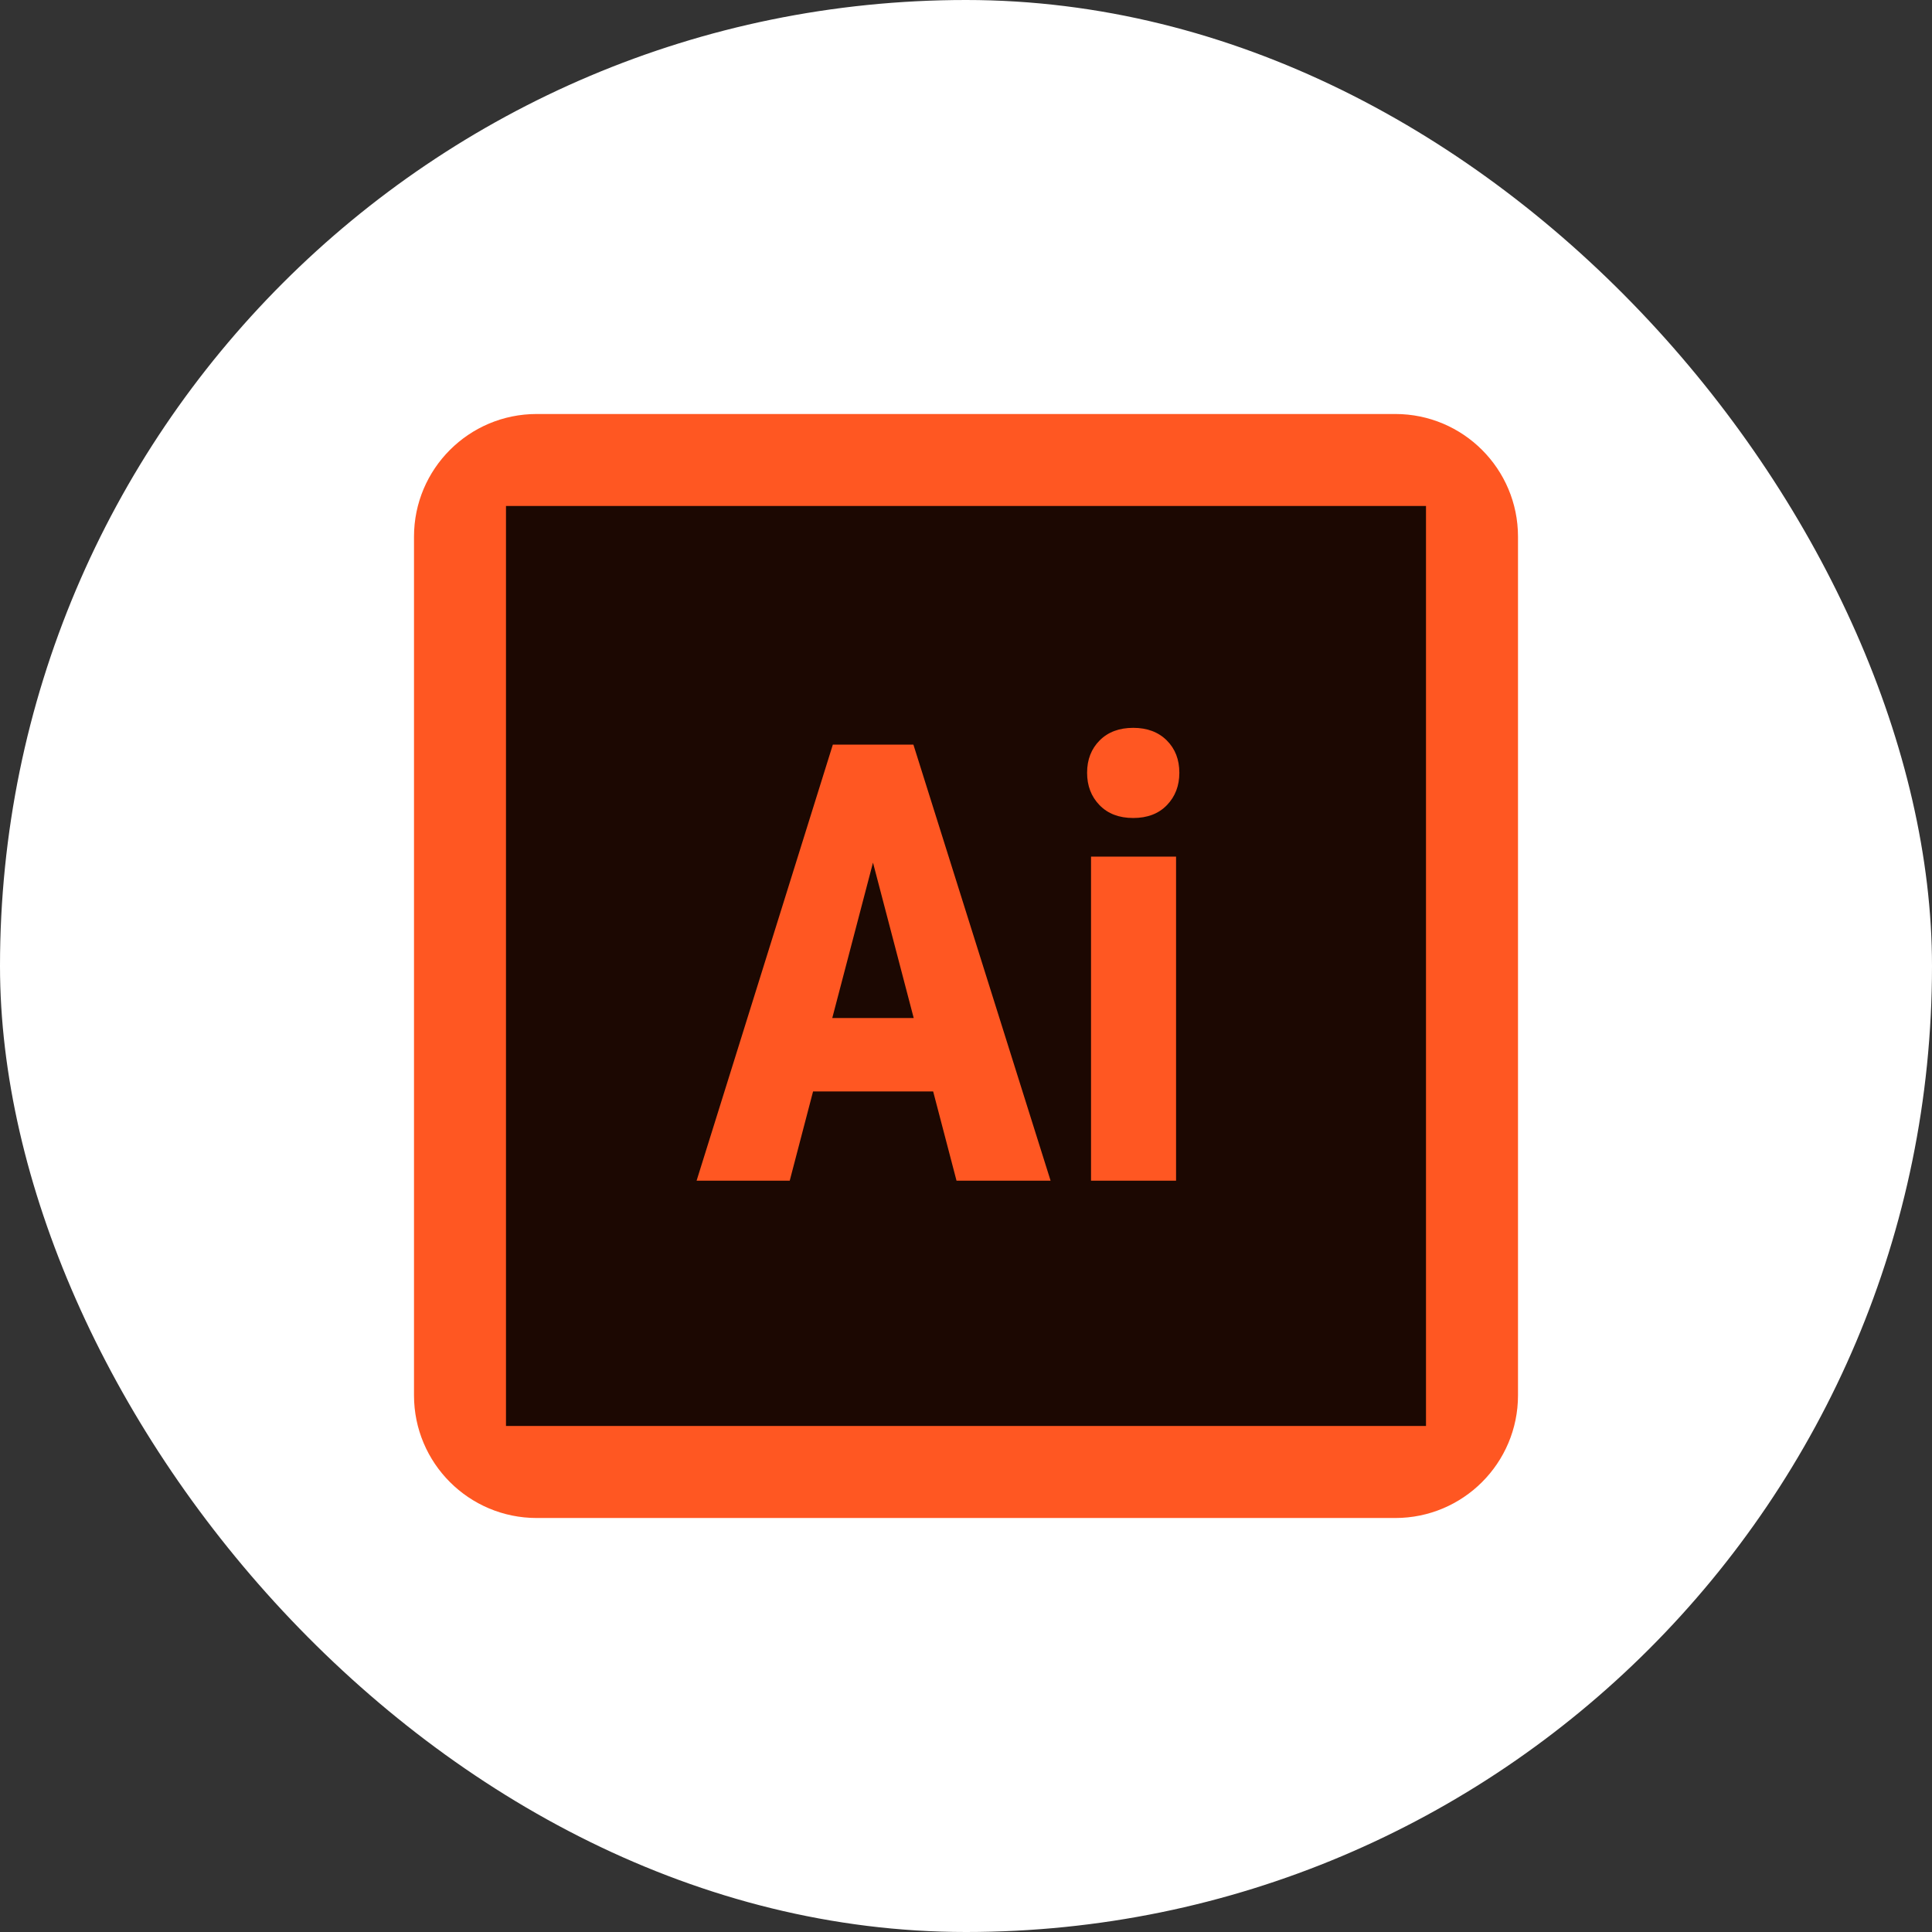
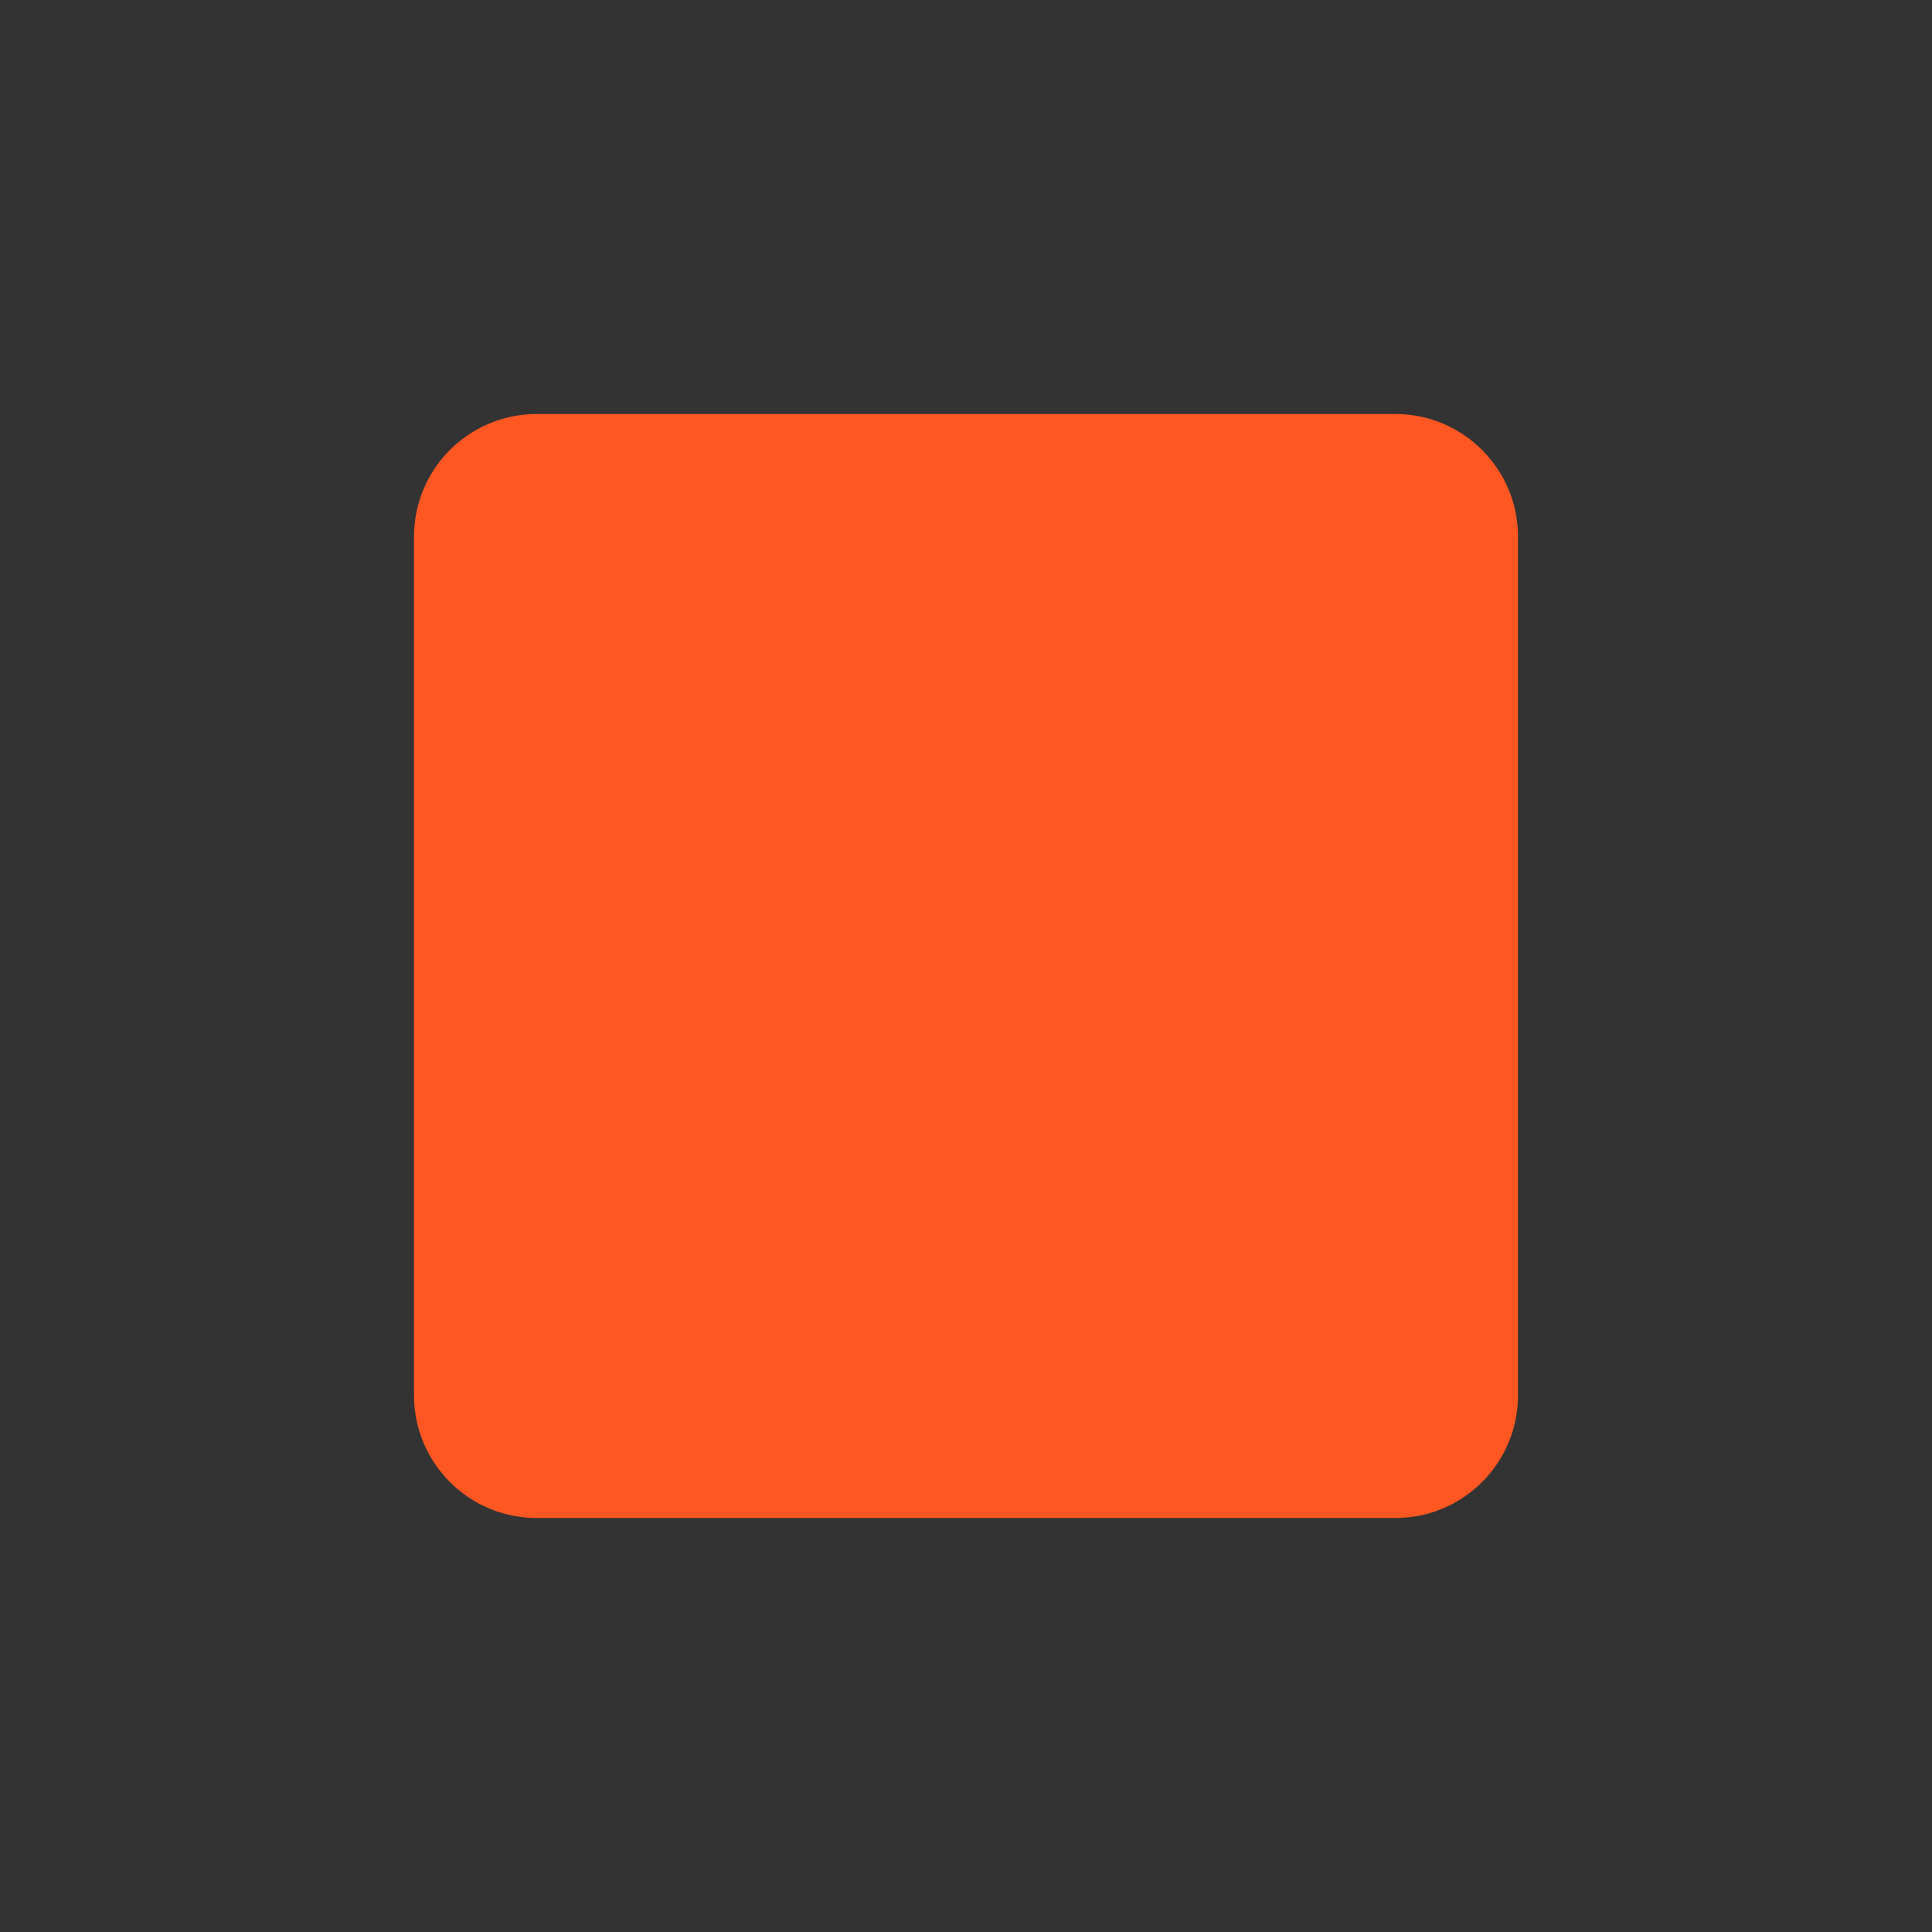
<svg xmlns="http://www.w3.org/2000/svg" width="140" height="140" viewBox="0 0 140 140" fill="none">
  <rect x="0" y="0" width="140" height="140" fill="#333333" stroke="none" />
-   <rect width="140" height="140" rx="70" fill="white" />
  <path d="M30 38.889C30 33.98 33.98 30 38.889 30H101.111C106.02 30 110 33.98 110 38.889V101.111C110 106.02 106.02 110 101.111 110H38.889C33.98 110 30 106.02 30 101.111V38.889Z" fill="#FF5722" />
-   <path d="M36.666 36.666V103.333H103.333V36.666H36.666ZM69.313 85.555L67.62 79.089H58.918L57.227 85.555H50.478L60.351 53.958H66.189L76.129 85.555H69.313ZM85.222 85.555H79.06V62.075H85.222V85.555ZM84.56 58.342C83.958 58.964 83.147 59.275 82.118 59.275C81.089 59.275 80.278 58.964 79.675 58.342C79.073 57.72 78.775 56.938 78.775 55.998C78.775 55.042 79.08 54.262 79.686 53.653C80.293 53.044 81.106 52.742 82.118 52.742C83.129 52.742 83.94 53.047 84.549 53.653C85.158 54.26 85.46 55.042 85.46 55.998C85.46 56.938 85.16 57.72 84.56 58.342Z" fill="#1C0802" />
-   <path d="M60.309 73.771H66.211L63.26 62.509L60.309 73.771Z" fill="#1C0802" />
</svg>